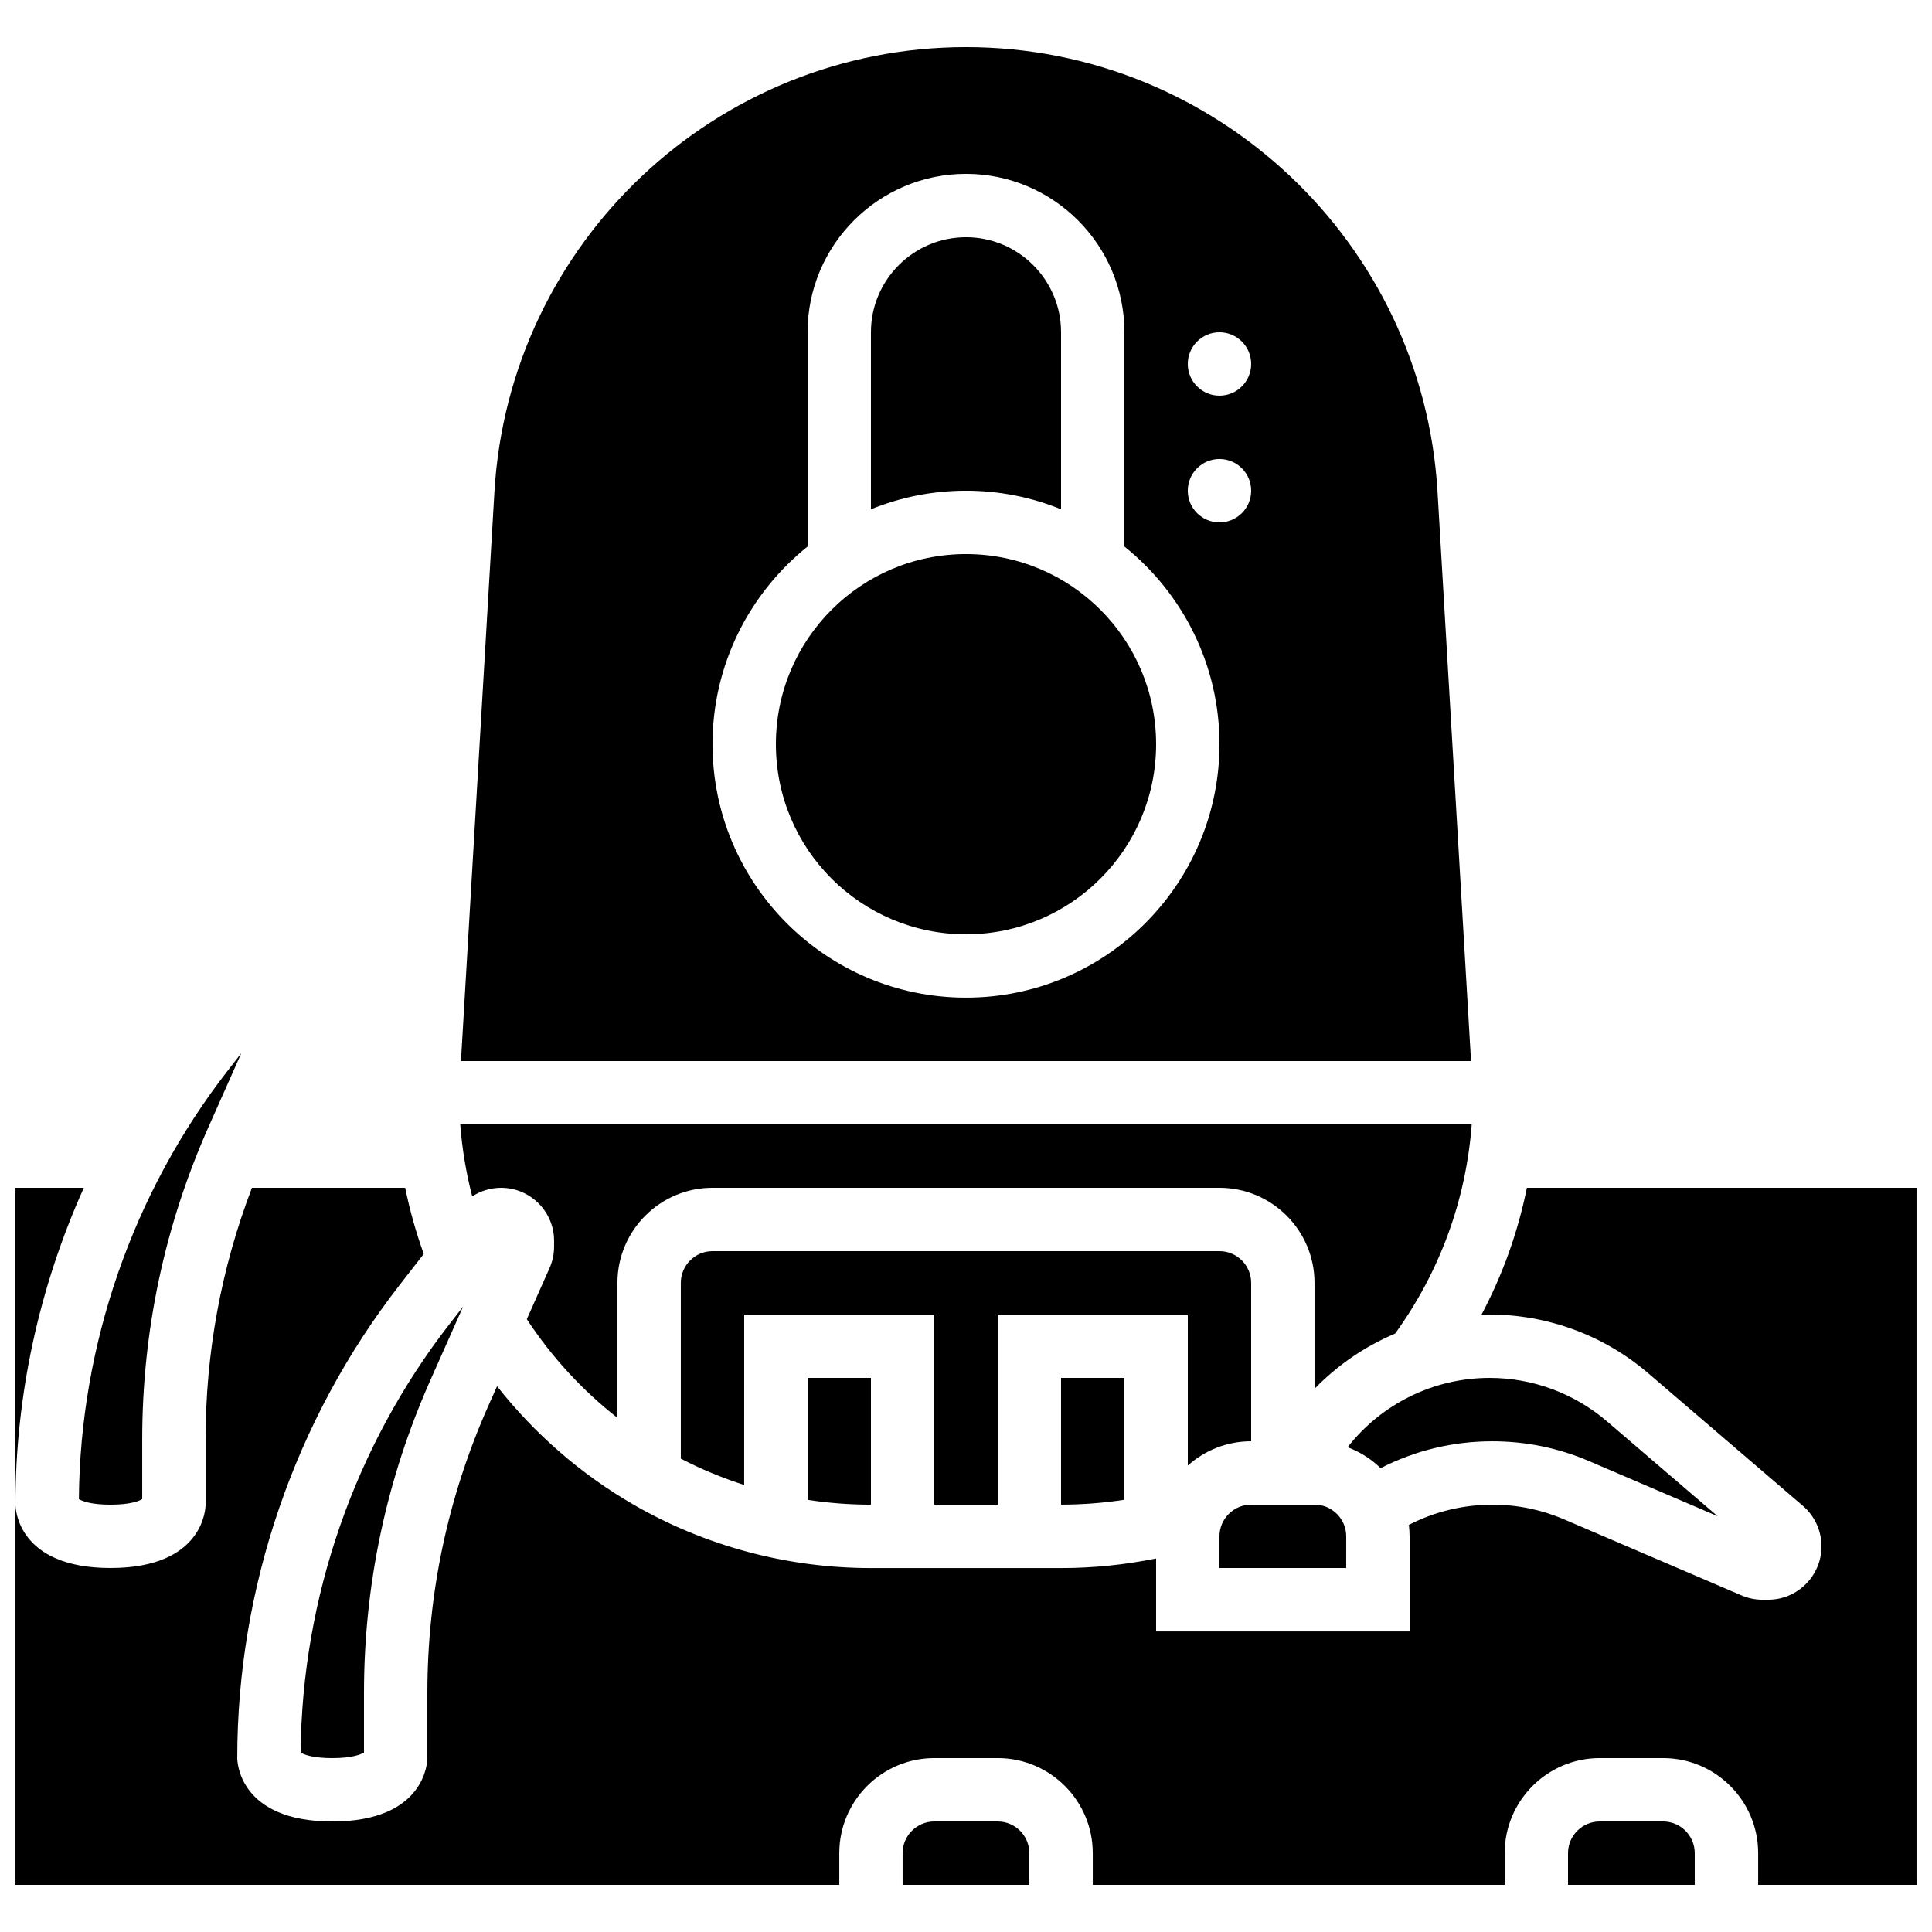
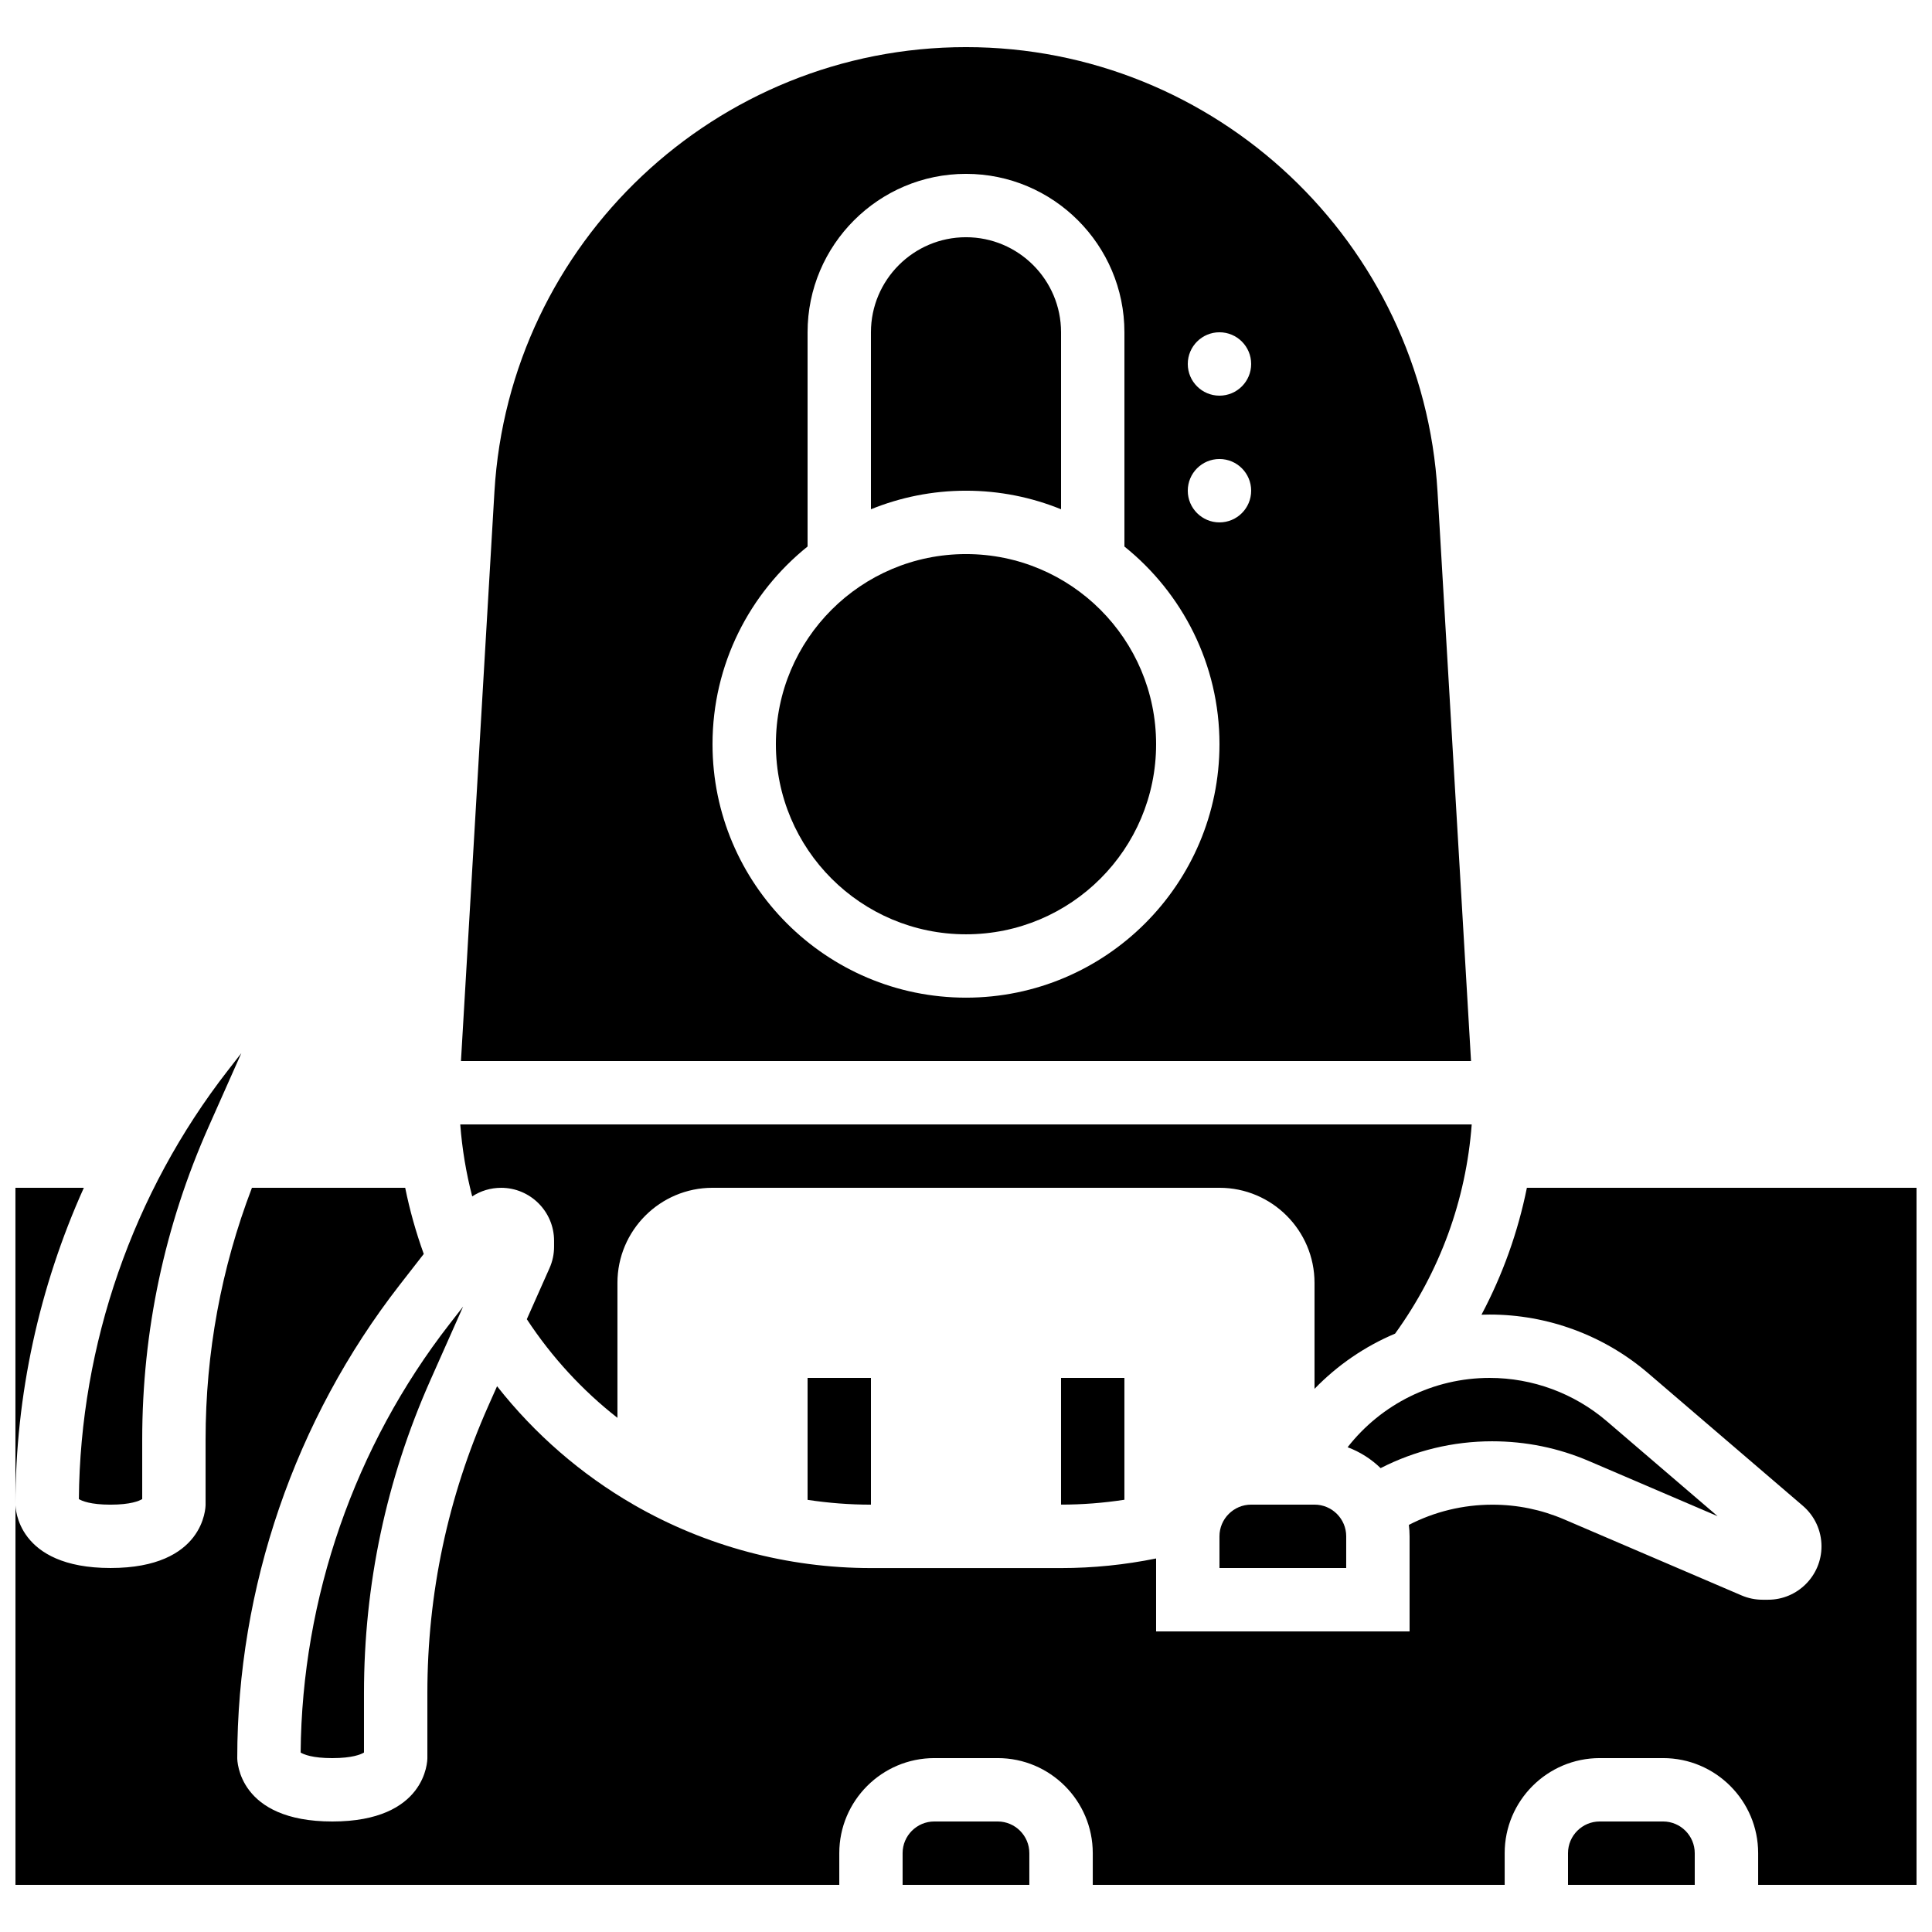
<svg xmlns="http://www.w3.org/2000/svg" width="800px" height="800px" version="1.1" viewBox="144 144 512 512">
  <defs>
    <clipPath id="b">
      <path d="m148.09 458h503.81v186h-503.81z" />
    </clipPath>
    <clipPath id="a">
      <path d="m148.09 458h18.906v85h-18.906z" />
    </clipPath>
  </defs>
  <path d="m374.81 542.75v-33.586h-16.793v32.309c5.496 0.836 11.102 1.277 16.793 1.277z" />
-   <path d="m475.57 525.95v-41.984c0-4.629-3.766-8.398-8.398-8.398l-134.35 0.004c-4.629 0-8.398 3.766-8.398 8.398v46.582c5.375 2.789 10.992 5.117 16.793 6.977l0.004-45.164h50.383v50.383h16.793v-50.383h50.383v40.023c4.453-4 10.344-6.438 16.789-6.438z" />
  <path d="m441.98 541.45v-32.297h-16.793v33.586c5.648 0.004 11.258-0.438 16.793-1.289z" />
  <path d="m276.8 458.78c7.738 0 14.035 6.297 14.035 14.035v1.562c0 1.977-0.406 3.894-1.211 5.699l-6.012 13.527c6.668 10.141 14.793 18.918 24.016 26.141v-35.777c0-13.891 11.301-25.191 25.191-25.191h134.35c13.891 0 25.191 11.301 25.191 25.191v28.09c6.062-6.269 13.332-11.25 21.355-14.633 11.852-16.391 18.793-35.367 20.305-55.441h-268.05c0.488 6.469 1.551 12.84 3.168 19.074 2.246-1.473 4.891-2.277 7.668-2.277z" />
  <path d="m524.96 274.32c-3.887-66.07-58.777-117.83-124.96-117.83-66.191 0-121.08 51.758-124.97 117.83l-8.871 150.87h267.68zm-124.96 134.07c-37.039 0-67.176-30.133-67.176-67.176 0-21.164 9.848-40.059 25.191-52.383v-56.773c0-23.148 18.836-41.984 41.984-41.984s41.984 18.836 41.984 41.984v56.777c15.344 12.324 25.191 31.219 25.191 52.383-0.004 37.039-30.137 67.172-67.176 67.172zm67.172-125.95c-4.637 0-8.398-3.758-8.398-8.398 0-4.637 3.758-8.398 8.398-8.398 4.637 0 8.398 3.758 8.398 8.398s-3.762 8.398-8.398 8.398zm0-33.586c-4.637 0-8.398-3.758-8.398-8.398 0-4.637 3.758-8.398 8.398-8.398 4.637 0 8.398 3.758 8.398 8.398s-3.762 8.398-8.398 8.398z" />
  <path d="m425.19 278.96v-46.902c0-13.891-11.301-25.191-25.191-25.191s-25.191 11.301-25.191 25.191v46.902c7.785-3.16 16.285-4.918 25.191-4.918 8.91 0 17.406 1.758 25.191 4.918z" />
  <path d="m450.38 341.22c0 27.824-22.555 50.379-50.379 50.379s-50.383-22.555-50.383-50.379c0-27.828 22.559-50.383 50.383-50.383s50.379 22.555 50.379 50.383" />
  <path d="m501.13 527.53c3.297 1.23 6.269 3.133 8.75 5.539 9.117-4.668 19.191-7.113 29.551-7.113 8.945 0 17.559 1.766 25.691 5.254l34.062 14.598-29.344-25.152c-8.648-7.414-19.684-11.496-31.074-11.496-14.918 0-28.723 6.953-37.637 18.371z" />
  <path d="m500.76 551.14c0-4.629-3.766-8.398-8.398-8.398h-16.793c-4.629 0-8.398 3.766-8.398 8.398v8.398h33.586z" />
  <g clip-path="url(#b)">
    <path d="m548.64 458.78c-2.371 11.738-6.41 23.031-12.031 33.629 0.719-0.023 1.441-0.039 2.164-0.039 15.395 0 30.312 5.519 42 15.539l41 35.145c3.141 2.691 4.941 6.606 4.941 10.742 0 7.801-6.348 14.148-14.148 14.148h-1.465c-1.926 0-3.797-0.383-5.57-1.141l-47.023-20.152c-6.031-2.586-12.414-3.894-18.977-3.894-7.816 0-15.359 1.84-22.168 5.356 0.121 1 0.191 2.012 0.191 3.043v25.191h-67.176v-19.336c-8.254 1.676-16.684 2.543-25.191 2.543h-50.383c-22.082 0-43.809-5.801-62.836-16.77-13.977-8.059-26.297-18.773-36.242-31.422l-2.328 5.238c-10.707 24.102-16.141 49.707-16.141 76.09v17.23c0 0.684-0.285 16.793-25.191 16.793-24.902 0-25.191-16.109-25.191-16.793 0-45.176 15.273-89.695 43.008-125.36l6.418-8.25c-2.07-5.734-3.711-11.59-4.922-17.539l-40.613 0.004c-8.156 21.34-12.285 43.738-12.285 66.738v17.23c0 0.684-0.285 16.793-25.191 16.793s-25.191-16.109-25.191-16.793v100.76h218.32v-8.398c0-13.891 11.301-25.191 25.191-25.191h16.793c13.891 0 25.191 11.301 25.191 25.191v8.398h109.16v-8.398c0-13.891 11.301-25.191 25.191-25.191h16.793c13.891 0 25.191 11.301 25.191 25.191v8.398h41.984l-0.004-184.73z" />
  </g>
  <path d="m584.73 626.71h-16.793c-4.629 0-8.398 3.766-8.398 8.398v8.398h33.586v-8.398c0-4.629-3.766-8.398-8.395-8.398z" />
  <g clip-path="url(#a)">
    <path d="m148.09 458.78v83.969c0-28.984 6.297-57.691 18.129-83.969z" />
  </g>
  <path d="m173.29 542.75c5.309 0 7.59-0.988 8.398-1.48v-15.75c0-28.75 5.922-56.652 17.598-82.926l8.668-19.5-3.586 4.609c-25.152 32.34-39.137 72.613-39.465 113.57 0.805 0.496 3.09 1.48 8.387 1.48z" />
  <path d="m232.06 609.92c5.309 0 7.59-0.988 8.398-1.48v-15.75c0-28.75 5.922-56.652 17.598-82.926l8.668-19.5-3.586 4.609c-25.152 32.34-39.137 72.613-39.465 113.57 0.805 0.5 3.09 1.48 8.387 1.48z" />
  <path d="m408.39 626.71h-16.793c-4.629 0-8.398 3.766-8.398 8.398v8.398h33.586v-8.398c0.004-4.629-3.766-8.398-8.395-8.398z" />
</svg>